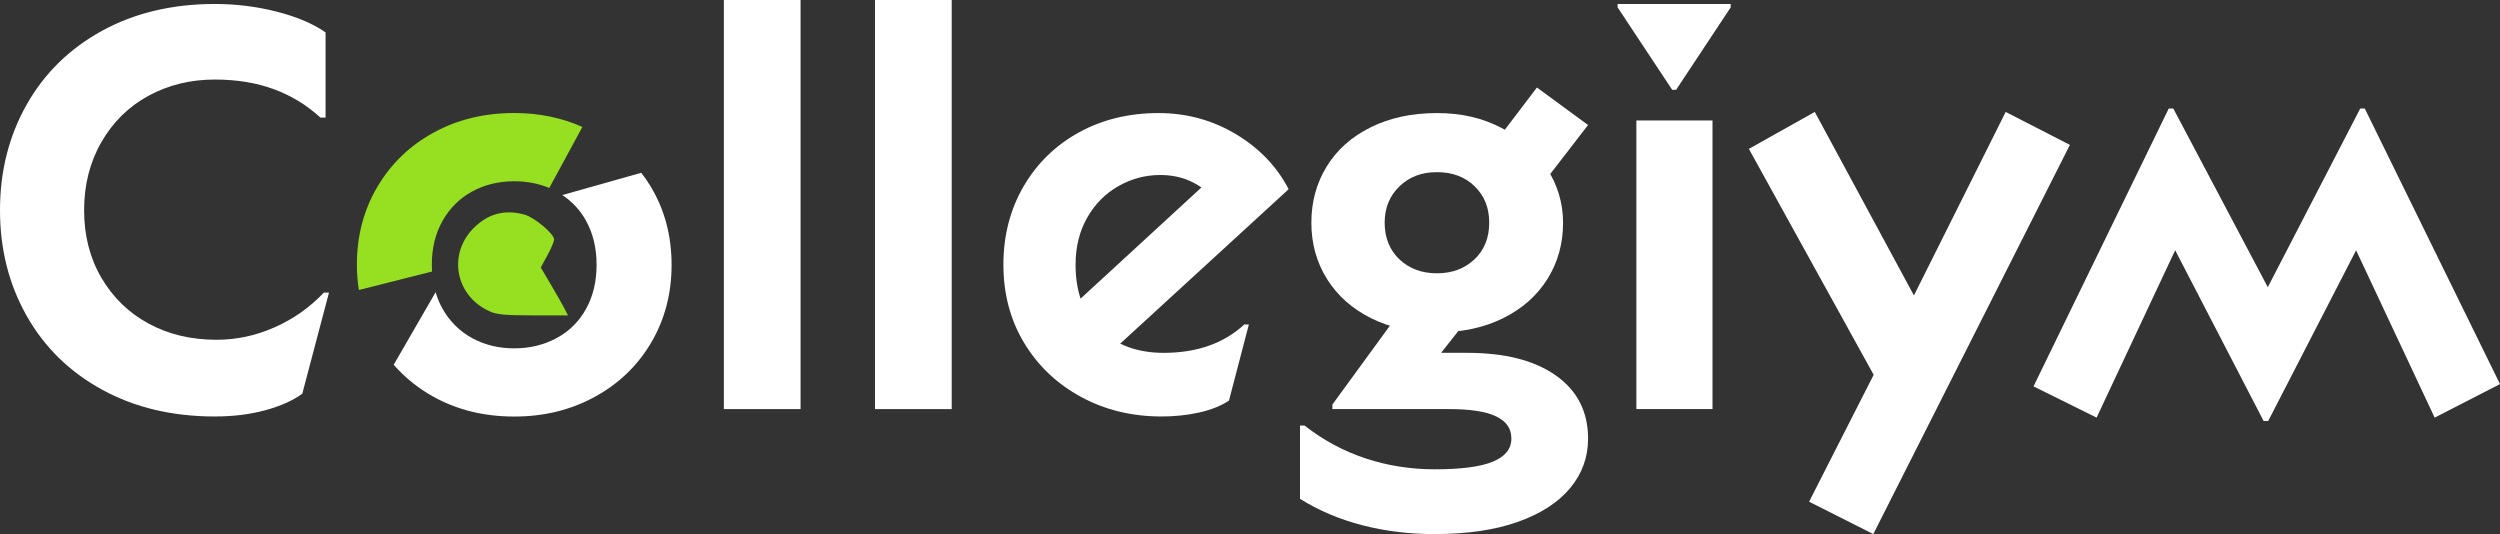
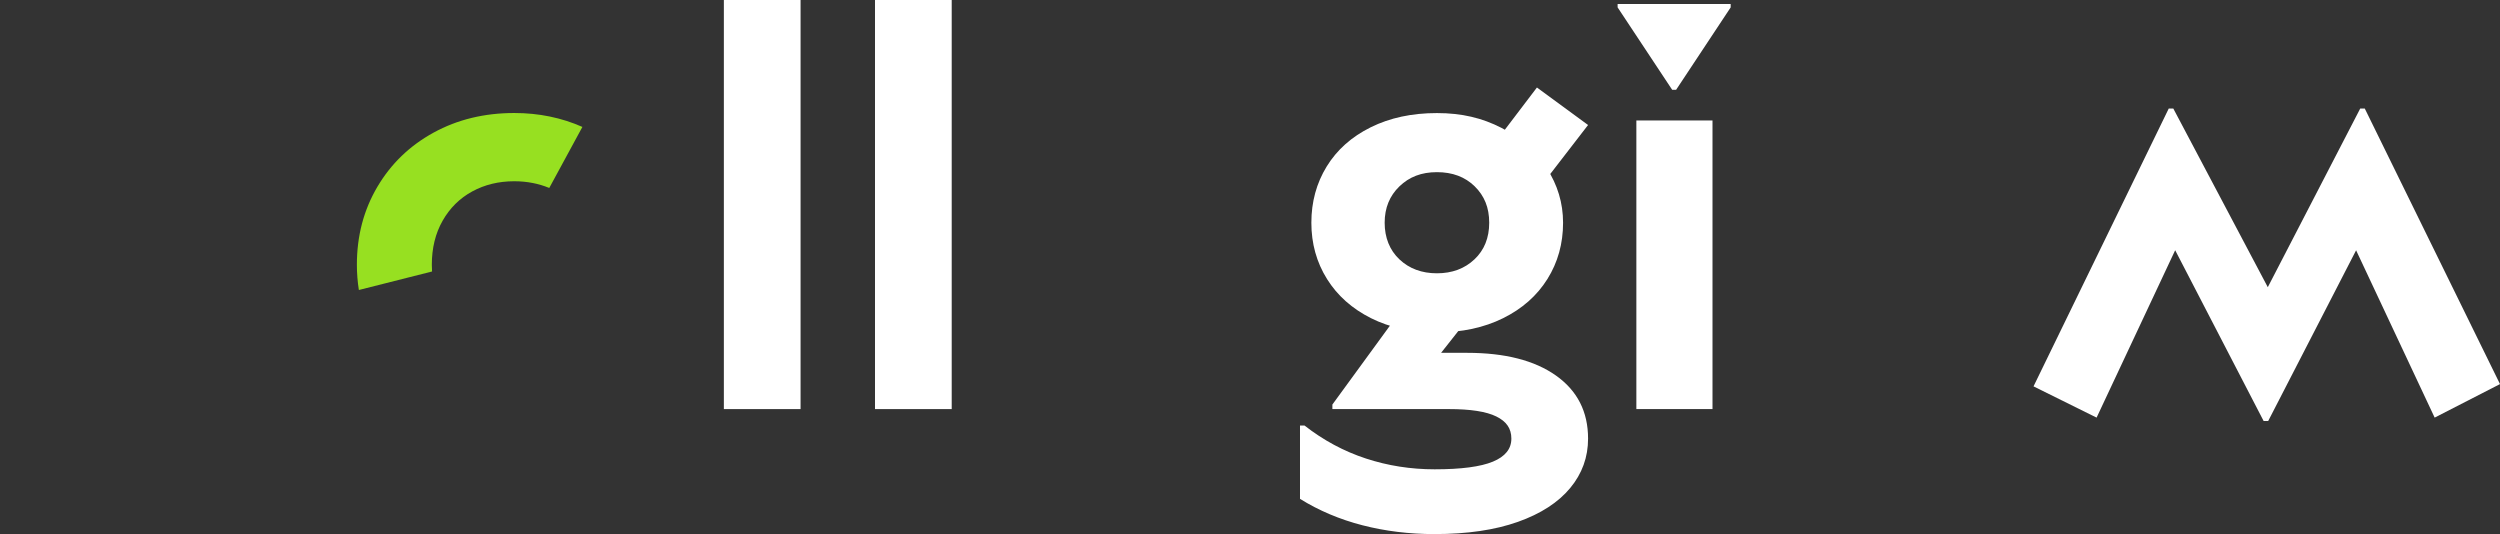
<svg xmlns="http://www.w3.org/2000/svg" id="_Слой_2" data-name="Слой 2" viewBox="0 0 440 94">
  <rect x="0" y="0" width="440" height="94" fill="#333333" stroke="none" />
  <defs>
    <style> .cls-1 { fill: #97e021; } .cls-1, .cls-2 { stroke-width: 0px; } .cls-2 { fill: #fff; } </style>
  </defs>
  <g id="_Слой_1-2" data-name="Слой 1">
    <g>
-       <path class="cls-2" d="M37.8,73.3c-7.47,0-14.07-1.57-19.8-4.7-5.73-3.13-10.17-7.46-13.3-13C1.57,50.07,0,43.87,0,37s1.57-13.07,4.7-18.6c3.13-5.53,7.57-9.87,13.3-13C23.73,2.27,30.33.7,37.8.7c3.73,0,7.37.45,10.9,1.35,3.53.9,6.4,2.12,8.6,3.65v15h-.9c-2.4-2.2-5.13-3.87-8.2-5-3.07-1.13-6.53-1.7-10.4-1.7-4.27,0-8.15.95-11.65,2.85-3.5,1.9-6.27,4.62-8.3,8.15-2.03,3.53-3.05,7.53-3.05,12s1.02,8.43,3.05,11.9c2.03,3.47,4.8,6.15,8.3,8.05,3.5,1.9,7.48,2.85,11.95,2.85,3.53,0,6.95-.73,10.25-2.2,3.3-1.46,6.18-3.5,8.65-6.1h.9l-4.7,17.8c-1.67,1.2-3.83,2.17-6.5,2.9-2.67.73-5.63,1.1-8.9,1.1Z" />
      <path class="cls-2" d="M127.4,72V0h13.5v72h-13.5Z" />
      <path class="cls-2" d="M154,72V0h13.5v72h-13.5Z" />
-       <path class="cls-2" d="M204.4,73.3c-5.2,0-9.92-1.15-14.15-3.45-4.23-2.3-7.57-5.46-10-9.5-2.43-4.03-3.65-8.62-3.65-13.75s1.18-9.73,3.55-13.8c2.37-4.07,5.62-7.23,9.75-9.5,4.13-2.27,8.8-3.4,14-3.4,4.93,0,9.47,1.23,13.6,3.7,4.13,2.47,7.23,5.7,9.3,9.7l-34.9,32-7.2-7.7,31.2-28.7-2.4,6.1c-.93-1.27-2.22-2.28-3.85-3.05-1.63-.77-3.45-1.15-5.45-1.15-2.6,0-5.05.65-7.35,1.95-2.3,1.3-4.13,3.15-5.5,5.55-1.37,2.4-2.05,5.17-2.05,8.3,0,4.87,1.43,8.67,4.3,11.4,2.87,2.73,6.6,4.1,11.2,4.1,5.87,0,10.6-1.67,14.2-5h.8l-3.5,13.4c-1.4.93-3.15,1.63-5.25,2.1-2.1.47-4.32.7-6.65.7Z" />
      <path class="cls-2" d="M252.5,94c-4.47,0-8.7-.52-12.7-1.55-4-1.03-7.67-2.58-11-4.65v-12.9h.8c3.33,2.6,6.93,4.53,10.8,5.8,3.87,1.27,7.9,1.9,12.1,1.9,4.67,0,8.08-.45,10.25-1.35,2.17-.9,3.25-2.25,3.25-4.05s-.88-3.03-2.65-3.9c-1.77-.87-4.55-1.3-8.35-1.3h-20.5v-.8l15.1-20.7,10.9,2.9-10.5,13.3-4.6-4.6h12.8c6.67,0,11.88,1.33,15.65,4,3.77,2.67,5.65,6.37,5.65,11.1,0,3.27-1.05,6.17-3.15,8.7-2.1,2.53-5.17,4.52-9.2,5.95-4.03,1.43-8.92,2.15-14.65,2.15ZM252.9,58.5c-4.4,0-8.27-.83-11.6-2.5-3.33-1.67-5.92-3.97-7.75-6.9-1.83-2.93-2.75-6.23-2.75-9.9s.9-6.97,2.7-9.9c1.8-2.93,4.38-5.23,7.75-6.9,3.37-1.67,7.25-2.5,11.65-2.5s7.98.87,11.35,2.6c3.37,1.73,6.02,4.08,7.95,7.05,1.93,2.97,2.9,6.18,2.9,9.65,0,3.67-.92,6.97-2.75,9.9-1.83,2.93-4.43,5.23-7.8,6.9-3.37,1.67-7.25,2.5-11.65,2.5ZM252.9,48.1c2.67,0,4.87-.82,6.6-2.45,1.73-1.63,2.6-3.78,2.6-6.45s-.85-4.73-2.55-6.4c-1.7-1.67-3.92-2.5-6.65-2.5s-4.87.83-6.6,2.5c-1.73,1.67-2.6,3.8-2.6,6.4s.87,4.82,2.6,6.45c1.73,1.63,3.93,2.45,6.6,2.45ZM269.7,34.7l-8.7-6.8,9.5-12.5,9,6.6-9.8,12.7Z" />
      <path class="cls-2" d="M294.3,15.8l-9.6-14.5v-.6h19.9v.6l-9.6,14.5h-.7ZM288,72V21.2h13.4v50.8h-13.4Z" />
-       <path class="cls-2" d="M329.7,94l-11.3-5.7,14.3-28.1-.1,10.9-24.8-44.9,11.6-6.5,20.1,37.2-4.9-.4,18.4-36.8,11.3,5.8-34.6,68.5Z" />
      <path class="cls-2" d="M398.4,74.1l-17.3-33.4h3.3l-15.4,32.8-11.1-5.5,23.8-48.9h.8l18.3,34.6h-3.3l17.9-34.6h.8l23.8,48.5-11.5,5.9-15.4-32.8h3.3l-17.2,33.4h-.8Z" />
-       <path class="cls-1" d="M86.05,54.74c-5.92-2.75-7.26-10.02-2.68-14.61,2.56-2.55,5.49-3.32,8.97-2.35,1.73.48,5.2,3.4,5.18,4.36,0,.37-.54,1.63-1.18,2.8l-1.17,2.13,1.75,2.96c.96,1.63,2.04,3.53,2.4,4.22l.65,1.26h-6.15c-5.14-.02-6.42-.14-7.77-.77Z" />
      <g>
-         <path class="cls-2" d="M114.6,32.95c-.53-.89-1.11-1.74-1.74-2.54l-13.89,3.92c1.73,1.15,3.14,2.64,4.18,4.53,1.23,2.23,1.85,4.82,1.85,7.75s-.62,5.52-1.85,7.75c-1.23,2.23-2.97,3.95-5.2,5.15-2.23,1.2-4.72,1.8-7.45,1.8s-5.2-.6-7.4-1.8c-2.2-1.2-3.93-2.92-5.2-5.15-.52-.92-.93-1.89-1.23-2.93-2.46,4.26-4.92,8.51-7.38,12.77,1.99,2.26,4.33,4.16,7.06,5.66,4.17,2.3,8.88,3.45,14.15,3.45s9.92-1.15,14.15-3.45c4.23-2.3,7.55-5.48,9.95-9.55,2.4-4.07,3.6-8.63,3.6-13.7s-1.2-9.62-3.6-13.65Z" />
        <path class="cls-1" d="M76.04,47.78c-.02-.39-.04-.78-.04-1.18,0-2.93.63-5.52,1.9-7.75,1.27-2.23,3-3.95,5.2-5.15,2.2-1.2,4.67-1.8,7.4-1.8,2.25,0,4.3.41,6.17,1.18,1.94-3.58,3.89-7.16,5.83-10.74-3.66-1.62-7.66-2.45-11.99-2.45-5.27,0-10,1.15-14.2,3.45-4.2,2.3-7.5,5.48-9.9,9.55s-3.6,8.63-3.6,13.7c0,1.53.12,3.01.35,4.45l12.89-3.26Z" />
      </g>
    </g>
  </g>
</svg>